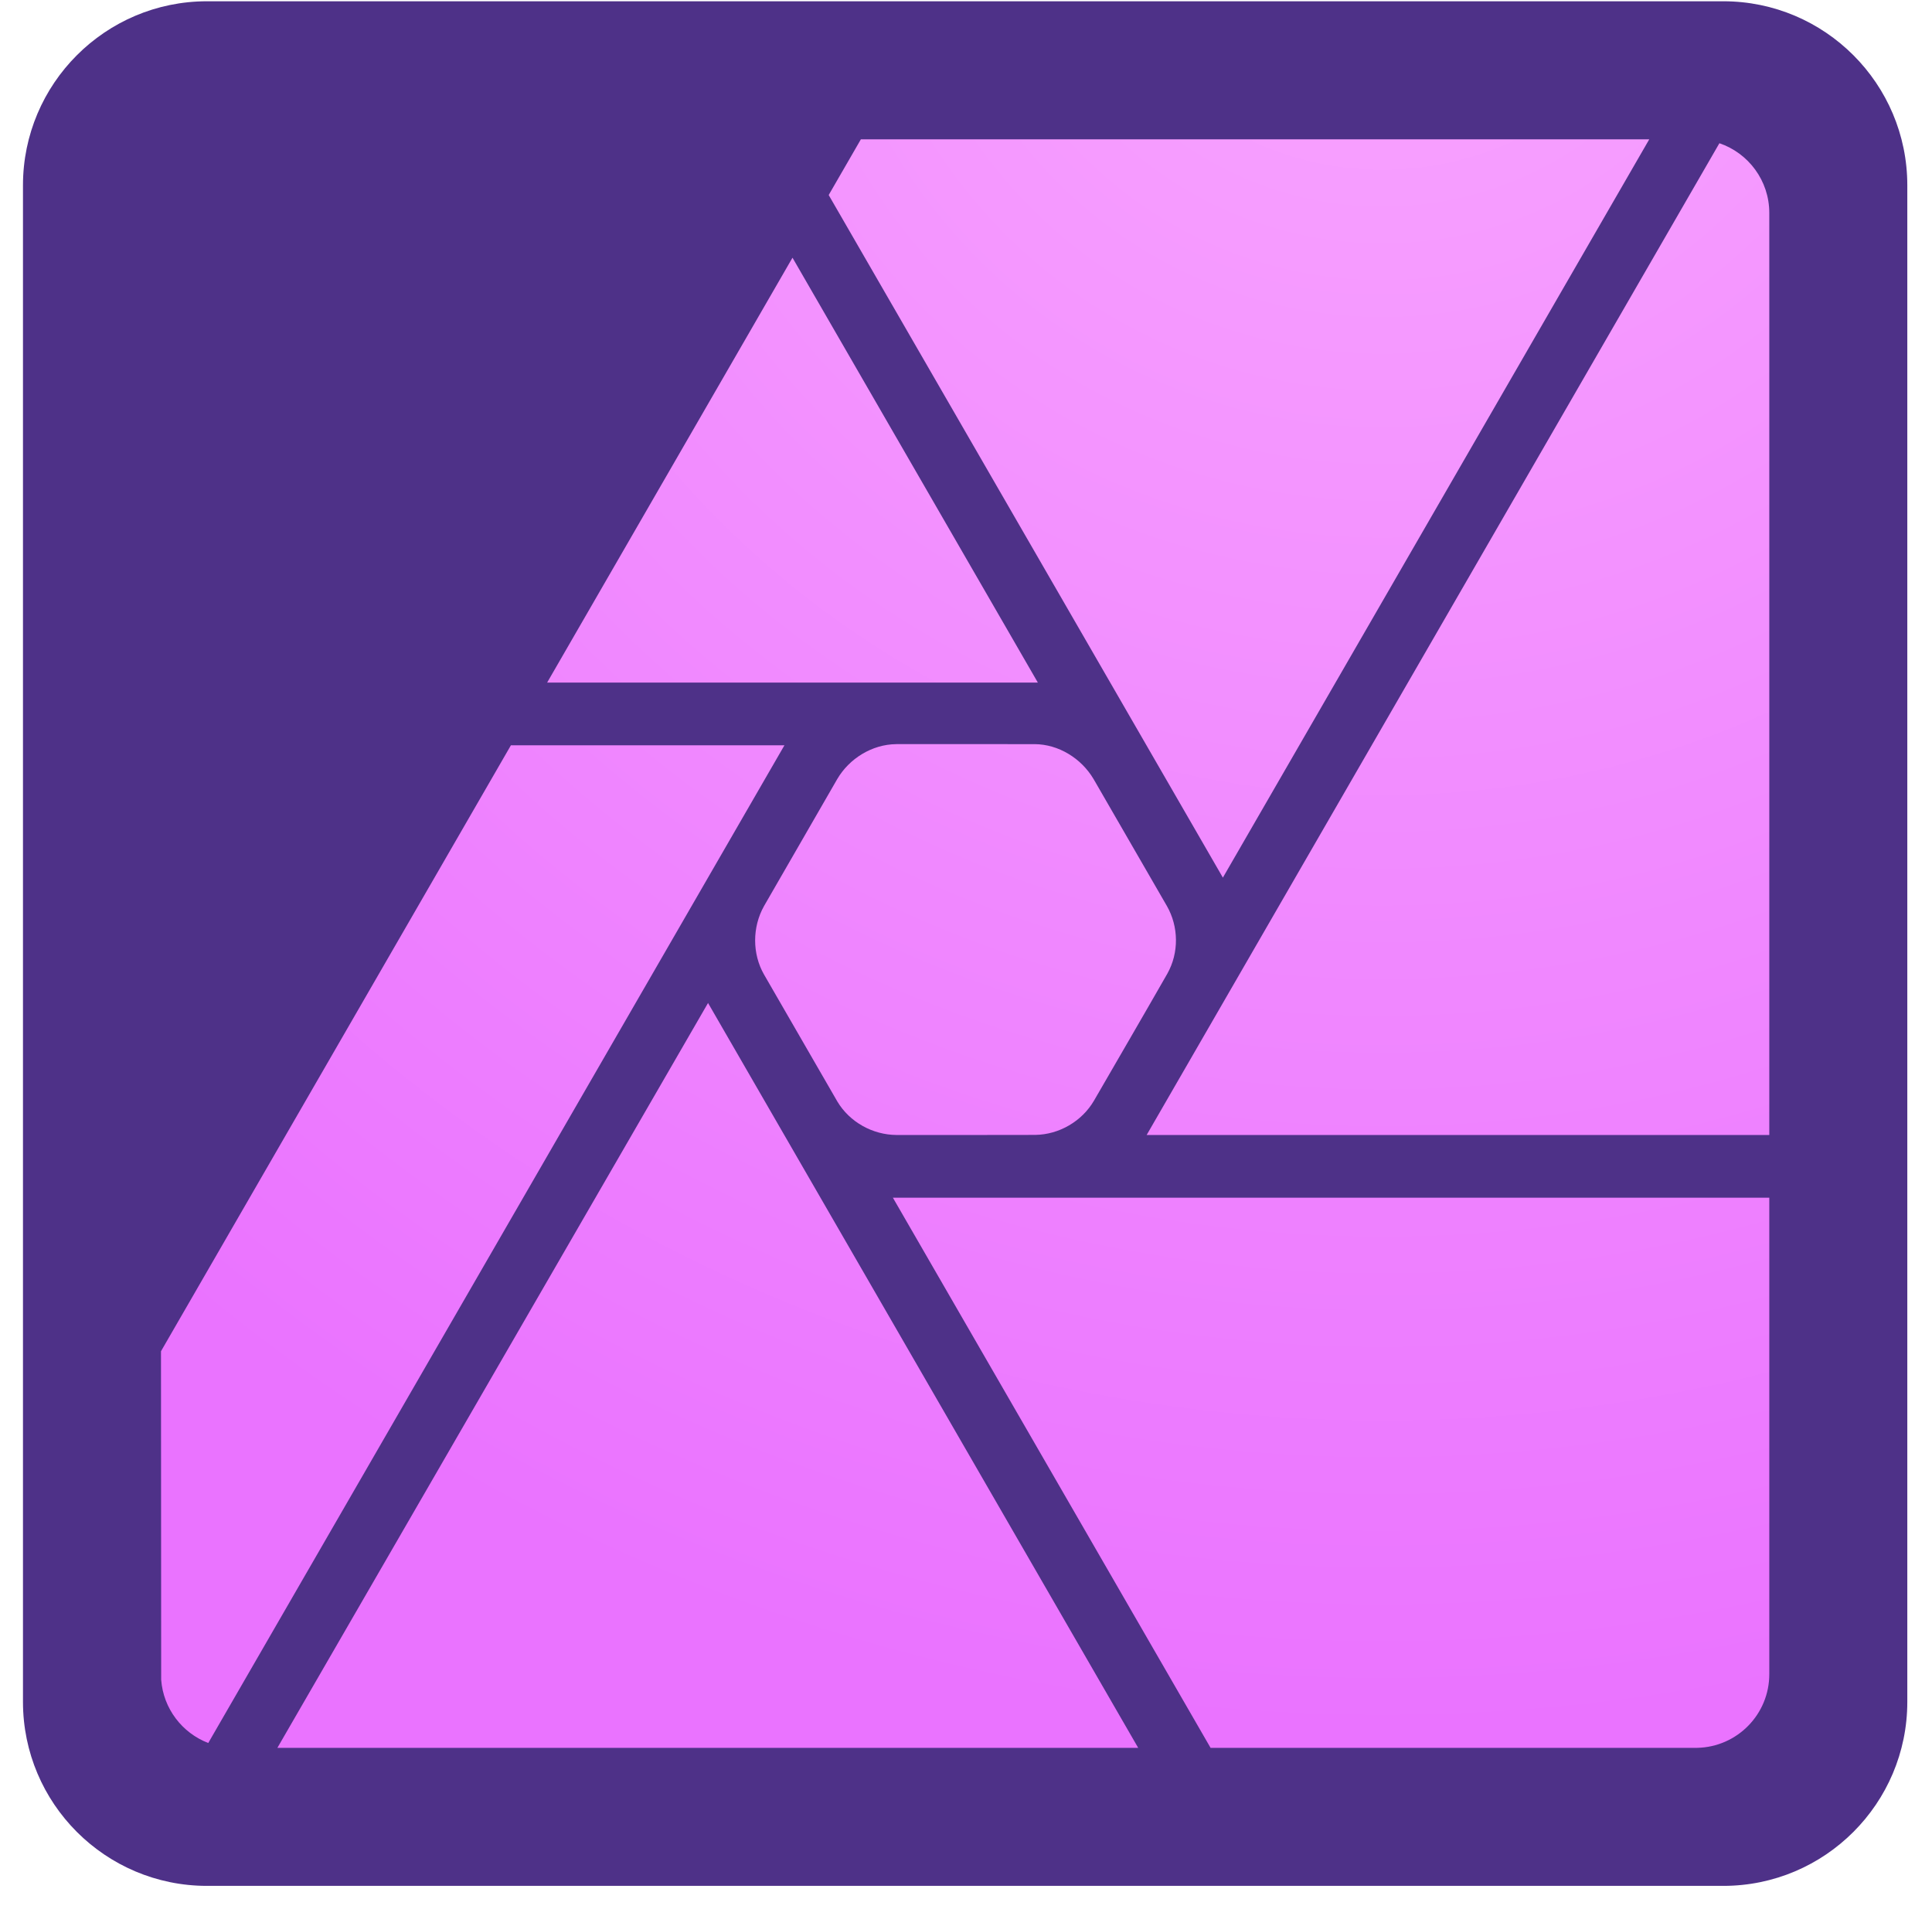
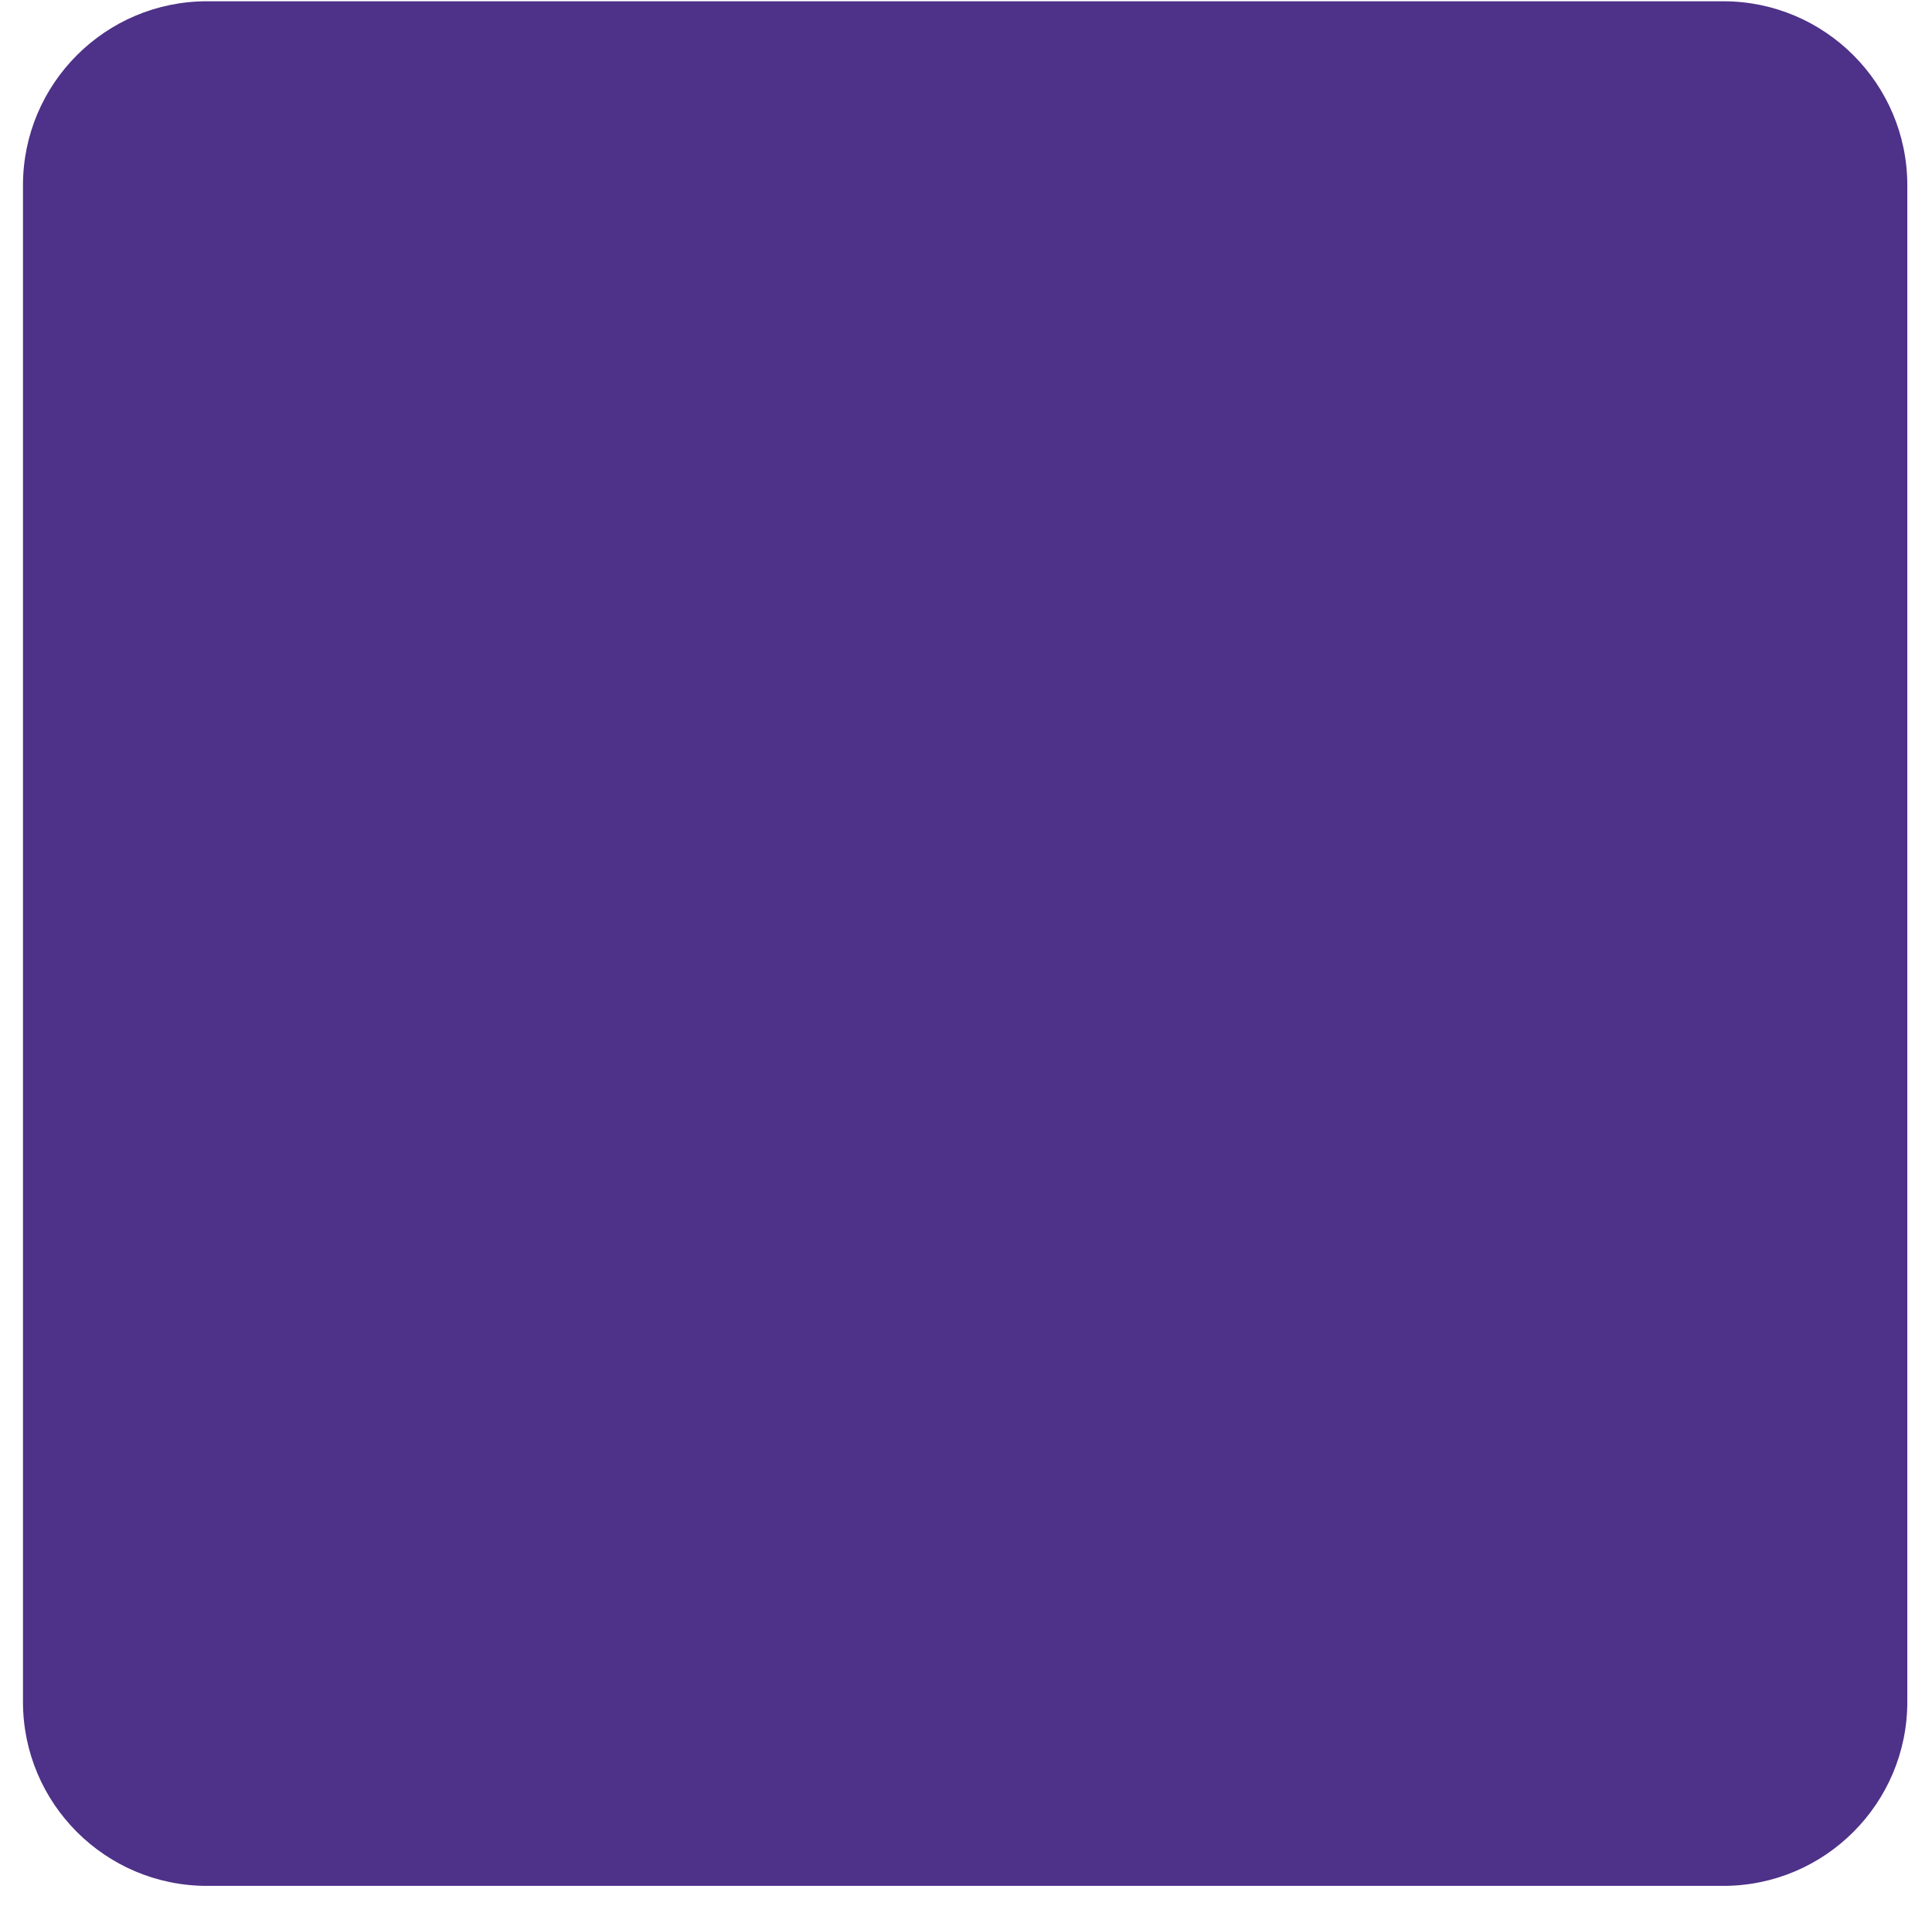
<svg xmlns="http://www.w3.org/2000/svg" width="100%" height="100%" viewBox="0 0 73 72" version="1.1" xml:space="preserve" style="fill-rule:evenodd;clip-rule:evenodd;stroke-linejoin:round;stroke-miterlimit:2;">
  <g id="affinity-photo-logo">
    <g>
      <g id="photo_icon_marketing">
        <g>
          <path d="M72.067,7.001C72.067,3.164 68.951,0.048 65.114,0.048L7.821,0.048C3.983,0.048 0.868,3.164 0.868,7.001L0.868,64.294C0.868,68.132 3.983,71.247 7.821,71.247L65.114,71.247C68.951,71.247 72.067,68.132 72.067,64.294L72.067,7.001Z" style="fill:rgb(78,49,136);" />
        </g>
        <g>
-           <path d="M66.852,45.249L66.852,63.251C66.852,64.768 65.636,66.002 64.126,66.032L45.741,66.032L33.738,45.249L66.852,45.249ZM43.006,66.032L10.481,66.032L26.753,37.892L43.006,66.032ZM7.869,65.849C6.886,65.472 6.17,64.552 6.09,63.457L6.083,51.049L19.305,28.156L29.64,28.156L7.869,65.849ZM39.092,28.113C39.993,28.117 40.854,28.646 41.319,29.43C41.324,29.438 41.333,29.454 41.333,29.454L44.066,34.185C44.066,34.185 44.082,34.212 44.089,34.224C44.536,35.006 44.553,35.99 44.107,36.785C43.191,38.387 42.261,39.982 41.337,41.58C40.884,42.357 40.026,42.864 39.114,42.876C37.373,42.883 33.884,42.879 33.879,42.879C32.978,42.875 32.103,42.395 31.637,41.611C31.627,41.594 31.607,41.559 31.607,41.559C31.607,41.559 28.873,36.827 28.868,36.816C28.421,36.035 28.421,35.026 28.868,34.231C28.874,34.219 28.888,34.196 28.888,34.196C28.888,34.196 30.717,31.023 31.633,29.436C32.086,28.659 32.946,28.124 33.858,28.113C33.873,28.112 33.904,28.112 33.904,28.112L39.061,28.113L39.092,28.113ZM64.967,5.411L43.326,42.879L66.852,42.879L66.852,8.044C66.852,6.823 66.063,5.784 64.967,5.411ZM32.528,5.263L62.317,5.263L46.206,33.156L31.312,7.368L32.528,5.263ZM39.215,25.788L20.673,25.788L29.944,9.736L39.215,25.788Z" style="fill:url(#_Radial1);" />
-         </g>
+           </g>
      </g>
    </g>
  </g>
  <defs>
    <radialGradient id="_Radial1" cx="0" cy="0" r="1" gradientUnits="userSpaceOnUse" gradientTransform="matrix(72.19,0,0,72.19,52.531,-6.158)">
      <stop offset="0" style="stop-color:rgb(249,166,255);stop-opacity:1" />
      <stop offset="1" style="stop-color:rgb(234,115,255);stop-opacity:1" />
    </radialGradient>
  </defs>
</svg>